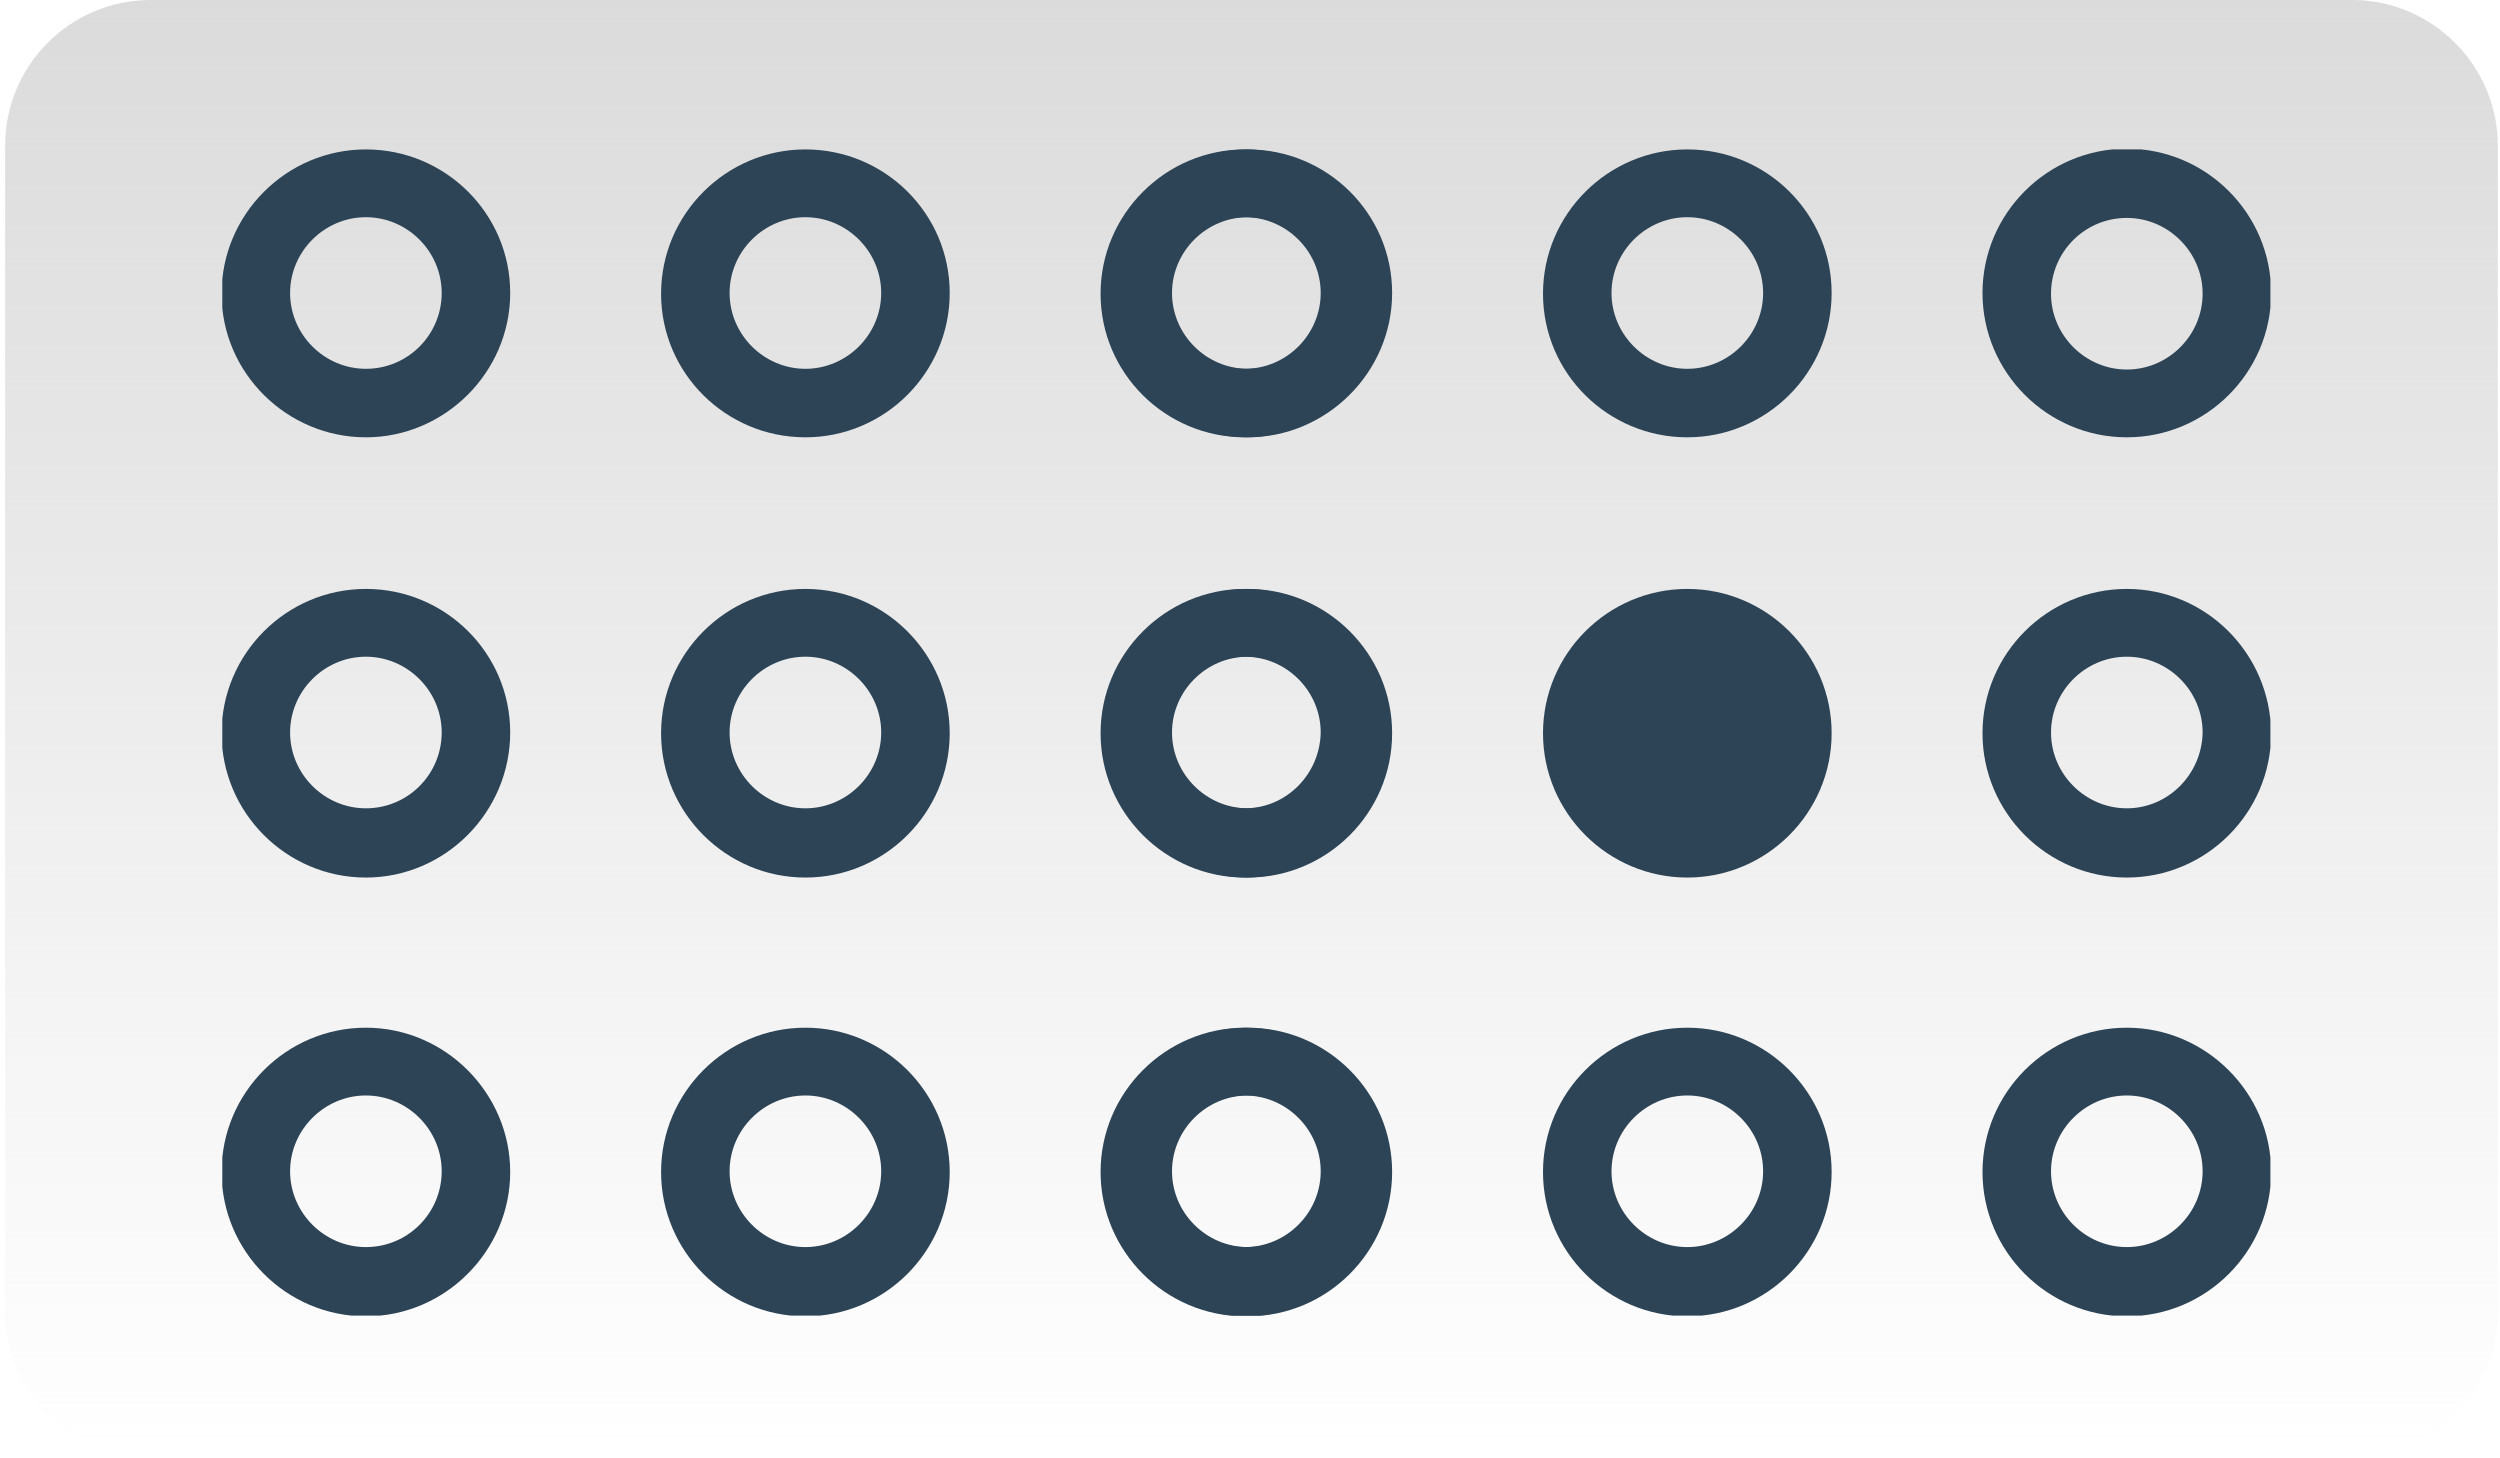
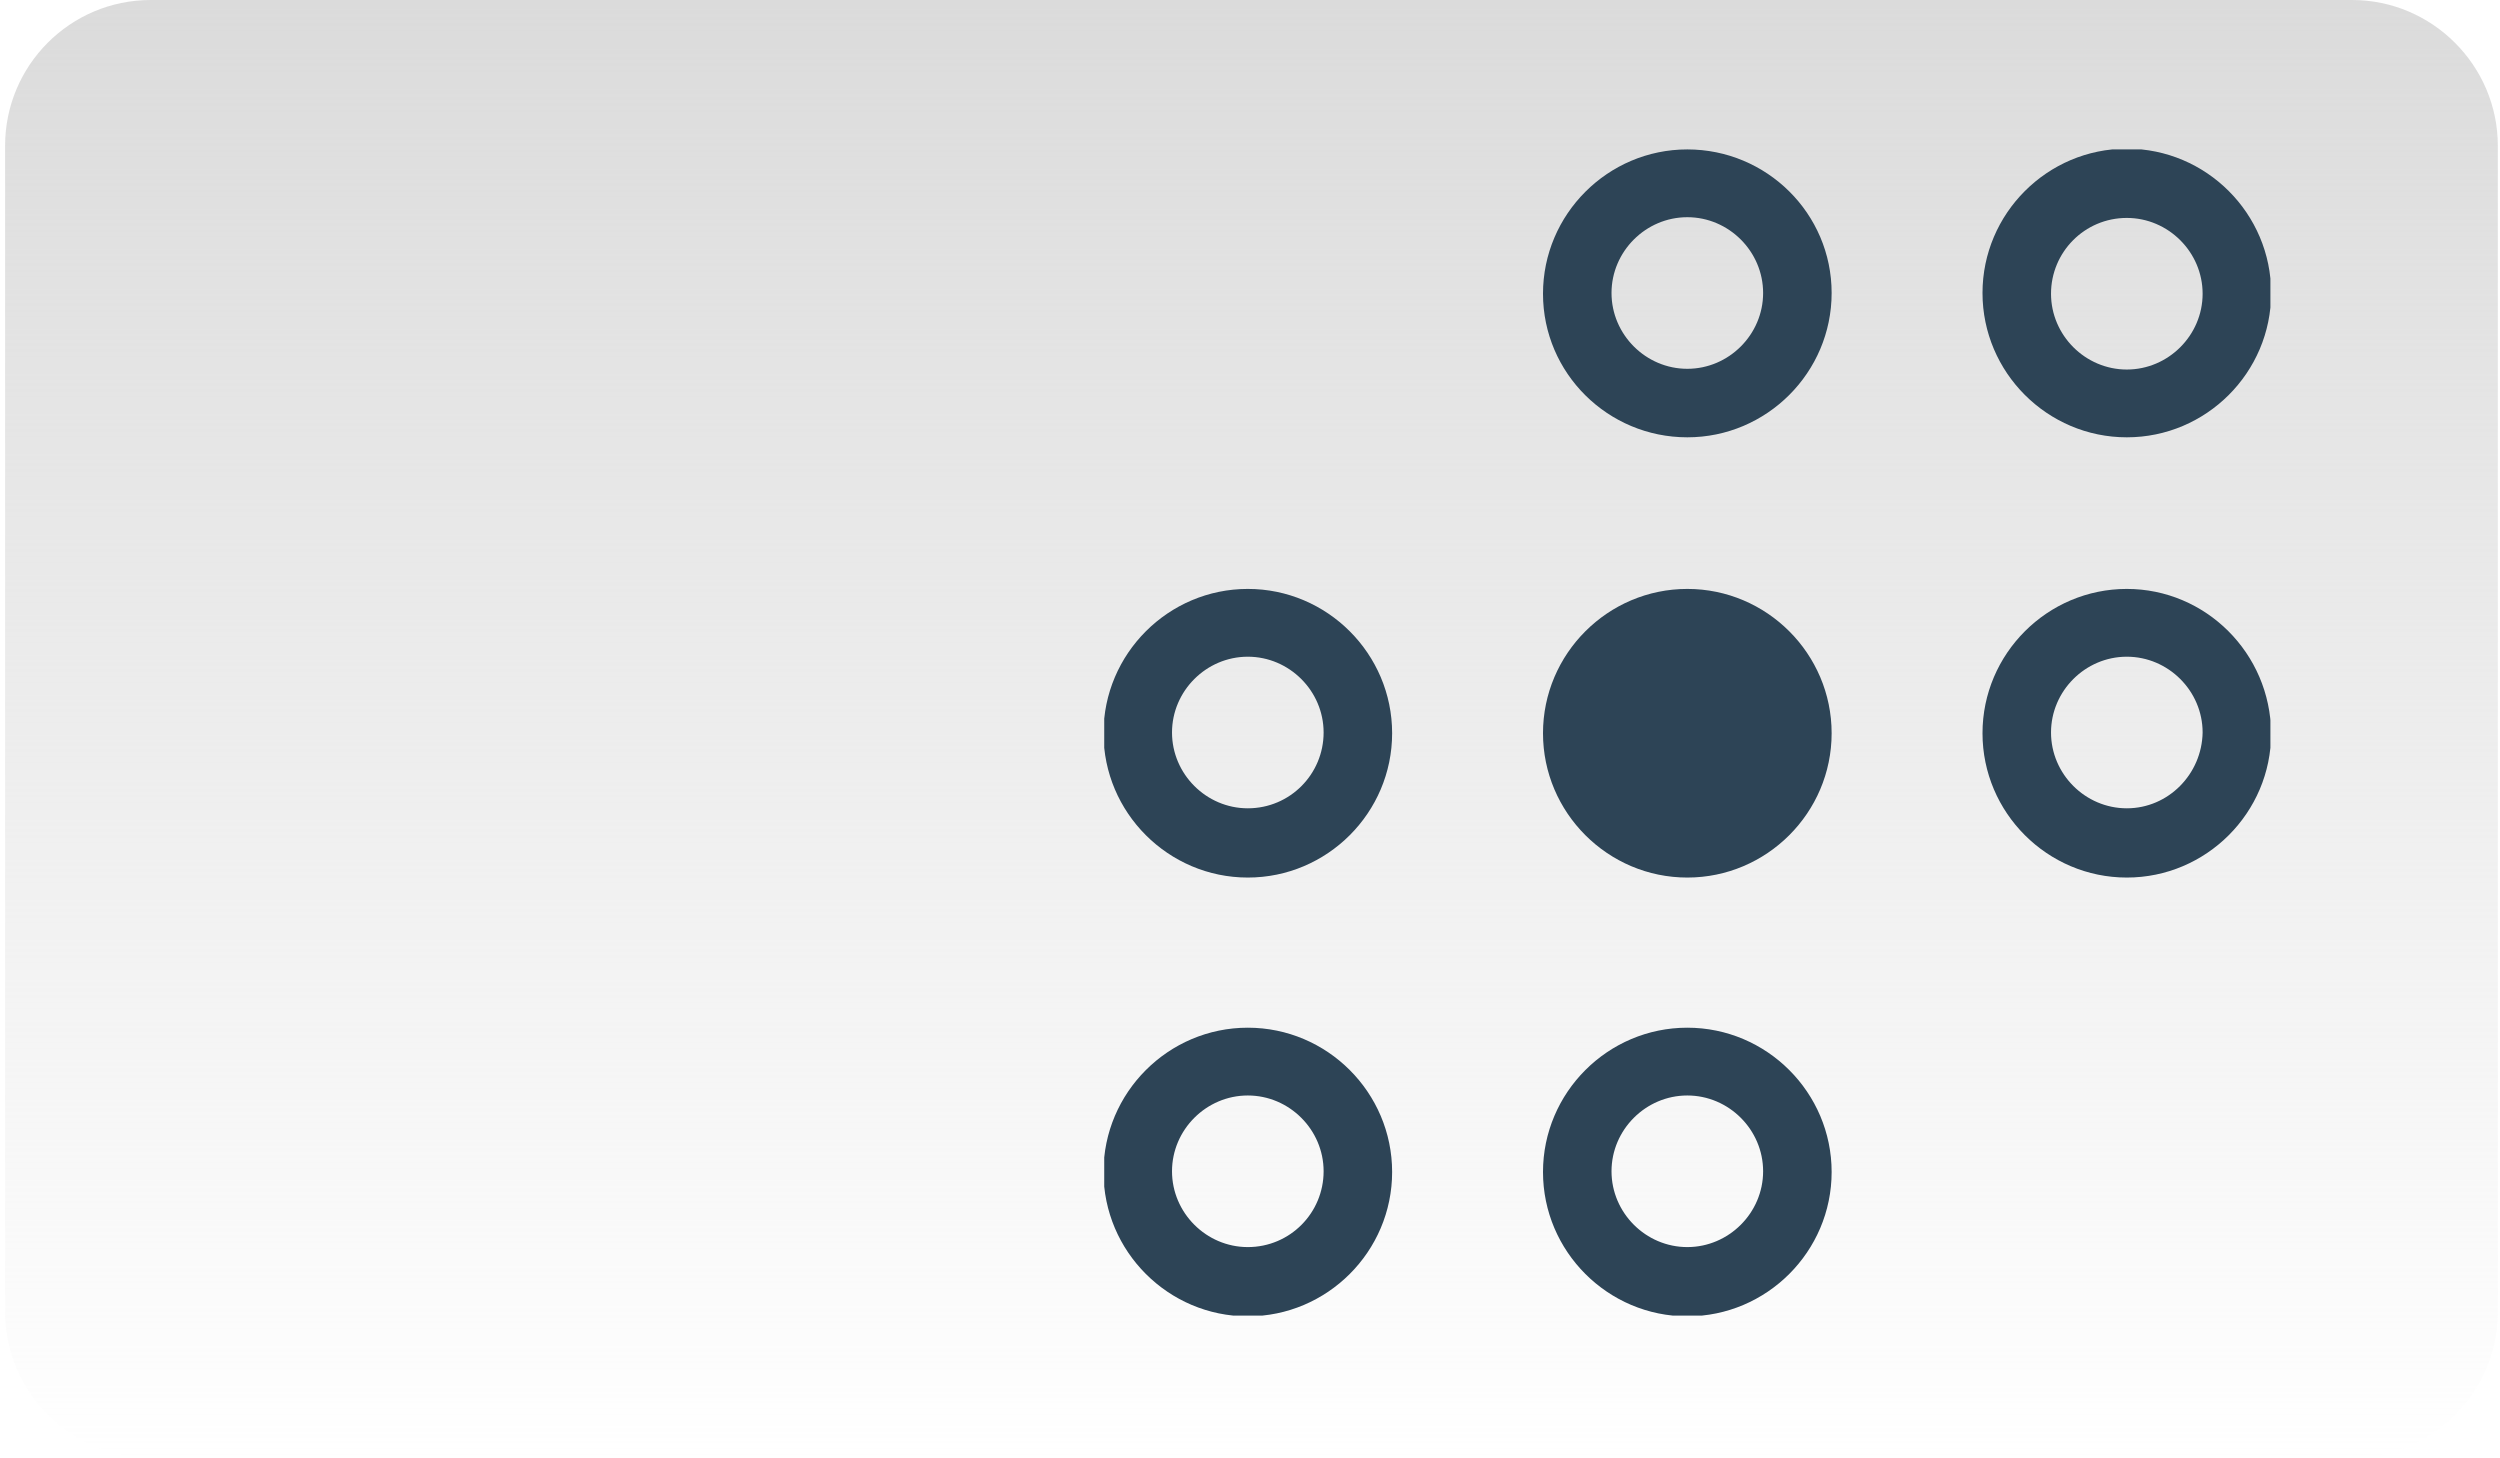
<svg xmlns="http://www.w3.org/2000/svg" xmlns:xlink="http://www.w3.org/1999/xlink" version="1.1" id="Layer_1" x="0px" y="0px" viewBox="0 0 343 200" style="enable-background:new 0 0 343 200;" xml:space="preserve">
  <style type="text/css"> .st0{fill:url(#SVGID_1_);} .st1{clip-path:url(#SVGID_00000028319435556723084390000018089301279802363009_);} .st2{fill:none;} .st3{fill:#2D4456;} .st4{clip-path:url(#SVGID_00000096052384739631592260000015938522964471619208_);} </style>
  <linearGradient id="SVGID_1_" gradientUnits="userSpaceOnUse" x1="171.667" y1="202" x2="171.667" y2="2" gradientTransform="matrix(1 0 0 -1 0 202)">
    <stop offset="0" style="stop-color:#DBDBDB" />
    <stop offset="1" style="stop-color:#DBDBDB;stop-opacity:0" />
  </linearGradient>
  <path class="st0" d="M20.7,0h302c11,0,20,9,20,20v160c0,11-9,20-20,20h-302c-11,0-20-9-20-20V20C0.7,9,9.6,0,20.7,0z" />
  <g>
    <defs>
      <rect id="SVGID_00000164510816851903116150000016143147571045029794_" x="151.5" y="20.5" width="160" height="160" />
    </defs>
    <clipPath id="SVGID_00000036956084945157378200000004762493212970182059_">
      <use xlink:href="#SVGID_00000164510816851903116150000016143147571045029794_" style="overflow:visible;" />
    </clipPath>
    <g style="clip-path:url(#SVGID_00000036956084945157378200000004762493212970182059_);">
      <g>
        <circle class="st2" cx="231.5" cy="40.2" r="10.4" />
        <circle class="st2" cx="231.5" cy="100.5" r="10.4" />
        <circle class="st2" cx="171.2" cy="100.5" r="10.4" />
        <circle class="st2" cx="231.5" cy="160.8" r="10.4" />
        <circle class="st2" cx="171.2" cy="160.8" r="10.4" />
        <circle class="st2" cx="291.8" cy="40.2" r="10.4" />
        <circle class="st2" cx="171.2" cy="40.2" r="10.4" />
        <circle class="st2" cx="291.8" cy="100.5" r="10.4" />
        <circle class="st2" cx="291.8" cy="160.8" r="10.4" />
        <path class="st3" d="M171.2,80.8c-10.9,0-19.8,8.9-19.8,19.8c0,10.9,8.9,19.8,19.8,19.8s19.8-8.9,19.8-19.8 S182.1,80.8,171.2,80.8z M171.2,110.9c-5.7,0-10.4-4.7-10.4-10.4c0-5.7,4.7-10.4,10.4-10.4s10.4,4.7,10.4,10.4 C181.6,106.2,177,110.9,171.2,110.9z" />
        <path class="st3" d="M171.2,141c-10.9,0-19.8,8.9-19.8,19.8s8.9,19.8,19.8,19.8s19.8-8.9,19.8-19.8S182.1,141,171.2,141z M171.2,171.1c-5.7,0-10.4-4.7-10.4-10.4s4.7-10.4,10.4-10.4s10.4,4.7,10.4,10.4S177,171.1,171.2,171.1z" />
        <path class="st3" d="M291.8,60c10.9,0,19.8-8.9,19.8-19.8s-8.9-19.8-19.8-19.8c-10.9,0-19.8,8.9-19.8,19.8S280.9,60,291.8,60z M291.8,29.9c5.7,0,10.4,4.7,10.4,10.4s-4.7,10.4-10.4,10.4c-5.7,0-10.4-4.7-10.4-10.4S286,29.9,291.8,29.9z" />
-         <path class="st3" d="M231.5,20.5c-10.9,0-19.8,8.9-19.8,19.8S220.6,60,231.5,60s19.8-8.9,19.8-19.8S242.4,20.5,231.5,20.5z M231.5,50.6c-5.7,0-10.4-4.7-10.4-10.4s4.7-10.4,10.4-10.4s10.4,4.7,10.4,10.4S237.2,50.6,231.5,50.6z" />
-         <path class="st3" d="M171.2,20.5c-10.9,0-19.8,8.9-19.8,19.8S160.4,60,171.2,60S191,51.1,191,40.2S182.1,20.5,171.2,20.5z M171.2,50.6c-5.7,0-10.4-4.7-10.4-10.4s4.7-10.4,10.4-10.4s10.4,4.7,10.4,10.4S177,50.6,171.2,50.6z" />
+         <path class="st3" d="M231.5,20.5c-10.9,0-19.8,8.9-19.8,19.8S220.6,60,231.5,60s19.8-8.9,19.8-19.8S242.4,20.5,231.5,20.5M231.5,50.6c-5.7,0-10.4-4.7-10.4-10.4s4.7-10.4,10.4-10.4s10.4,4.7,10.4,10.4S237.2,50.6,231.5,50.6z" />
        <path class="st3" d="M291.8,80.8c-10.9,0-19.8,8.9-19.8,19.8s8.9,19.8,19.8,19.8c10.9,0,19.8-8.9,19.8-19.8 C311.5,89.6,302.6,80.8,291.8,80.8z M291.8,110.9c-5.7,0-10.4-4.7-10.4-10.4c0-5.7,4.7-10.4,10.4-10.4c5.7,0,10.4,4.7,10.4,10.4 C302.1,106.2,297.5,110.9,291.8,110.9z" />
-         <path class="st3" d="M291.8,141c-10.9,0-19.8,8.9-19.8,19.8s8.9,19.8,19.8,19.8c10.9,0,19.8-8.9,19.8-19.8S302.6,141,291.8,141z M291.8,171.1c-5.7,0-10.4-4.7-10.4-10.4s4.7-10.4,10.4-10.4c5.7,0,10.4,4.7,10.4,10.4S297.5,171.1,291.8,171.1z" />
        <g>
-           <circle class="st2" cx="231.5" cy="100.5" r="10.4" />
          <path class="st3" d="M231.5,80.8c-10.9,0-19.8,8.9-19.8,19.8s8.9,19.8,19.8,19.8s19.8-8.9,19.8-19.8S242.4,80.8,231.5,80.8z M231.5,110.9" />
        </g>
        <path class="st3" d="M231.5,141c-10.9,0-19.8,8.9-19.8,19.8s8.9,19.8,19.8,19.8s19.8-8.9,19.8-19.8S242.4,141,231.5,141z M231.5,171.1c-5.7,0-10.4-4.7-10.4-10.4s4.7-10.4,10.4-10.4s10.4,4.7,10.4,10.4S237.2,171.1,231.5,171.1z" />
      </g>
    </g>
  </g>
  <g>
    <defs>
-       <rect id="SVGID_00000153664909296167501510000011008804073447658652_" x="30.5" y="20.5" width="160" height="160" />
-     </defs>
+       </defs>
    <clipPath id="SVGID_00000115510240263167922810000010691333073370676114_">
      <use xlink:href="#SVGID_00000153664909296167501510000011008804073447658652_" style="overflow:visible;" />
    </clipPath>
    <g style="clip-path:url(#SVGID_00000115510240263167922810000010691333073370676114_);">
      <path class="st3" d="M110.5,20.5c-10.9,0-19.8,8.9-19.8,19.8S99.6,60,110.5,60s19.8-8.9,19.8-19.8S121.4,20.5,110.5,20.5z M110.5,50.6c-5.7,0-10.4-4.7-10.4-10.4s4.7-10.4,10.4-10.4c5.7,0,10.4,4.7,10.4,10.4S116.2,50.6,110.5,50.6z M110.5,80.8 c-10.9,0-19.8,8.9-19.8,19.8s8.9,19.8,19.8,19.8s19.8-8.9,19.8-19.8S121.4,80.8,110.5,80.8z M110.5,110.9 c-5.7,0-10.4-4.7-10.4-10.4c0-5.7,4.7-10.4,10.4-10.4c5.7,0,10.4,4.7,10.4,10.4C120.9,106.2,116.2,110.9,110.5,110.9z M110.5,141 c-10.9,0-19.8,8.9-19.8,19.8s8.9,19.8,19.8,19.8c10.9,0,19.8-8.9,19.8-19.8S121.4,141,110.5,141z M110.5,171.1 c-5.7,0-10.4-4.7-10.4-10.4s4.7-10.4,10.4-10.4c5.7,0,10.4,4.7,10.4,10.4S116.2,171.1,110.5,171.1z M50.2,20.5 c-10.9,0-19.8,8.9-19.8,19.8S39.4,60,50.2,60S70,51.1,70,40.2S61.1,20.5,50.2,20.5z M50.2,50.6c-5.7,0-10.4-4.7-10.4-10.4 s4.7-10.4,10.4-10.4s10.4,4.7,10.4,10.4S56,50.6,50.2,50.6z M50.2,80.8c-10.9,0-19.8,8.9-19.8,19.8c0,10.9,8.9,19.8,19.8,19.8 S70,111.4,70,100.5S61.1,80.8,50.2,80.8z M50.2,110.9c-5.7,0-10.4-4.7-10.4-10.4c0-5.7,4.7-10.4,10.4-10.4s10.4,4.7,10.4,10.4 C60.6,106.2,56,110.9,50.2,110.9z M50.2,141c-10.9,0-19.8,8.9-19.8,19.8s8.9,19.8,19.8,19.8S70,171.6,70,160.8S61.1,141,50.2,141z M50.2,171.1c-5.7,0-10.4-4.7-10.4-10.4s4.7-10.4,10.4-10.4s10.4,4.7,10.4,10.4S56,171.1,50.2,171.1z M170.8,20.5 c-10.9,0-19.8,8.9-19.8,19.8S159.9,60,170.8,60c10.9,0,19.8-8.9,19.8-19.8S181.6,20.5,170.8,20.5z M170.8,50.6 c-5.7,0-10.4-4.7-10.4-10.4s4.7-10.4,10.4-10.4c5.7,0,10.4,4.7,10.4,10.4S176.5,50.6,170.8,50.6z M170.8,80.8 c-10.9,0-19.8,8.9-19.8,19.8s8.9,19.8,19.8,19.8c10.9,0,19.8-8.9,19.8-19.8C190.5,89.6,181.6,80.8,170.8,80.8z M170.8,110.9 c-5.7,0-10.4-4.7-10.4-10.4c0-5.7,4.7-10.4,10.4-10.4c5.7,0,10.4,4.7,10.4,10.4C181.1,106.2,176.5,110.9,170.8,110.9z M170.8,141 c-10.9,0-19.8,8.9-19.8,19.8s8.9,19.8,19.8,19.8c10.9,0,19.8-8.9,19.8-19.8S181.6,141,170.8,141z M170.8,171.1 c-5.7,0-10.4-4.7-10.4-10.4s4.7-10.4,10.4-10.4c5.7,0,10.4,4.7,10.4,10.4S176.5,171.1,170.8,171.1z" />
    </g>
  </g>
</svg>